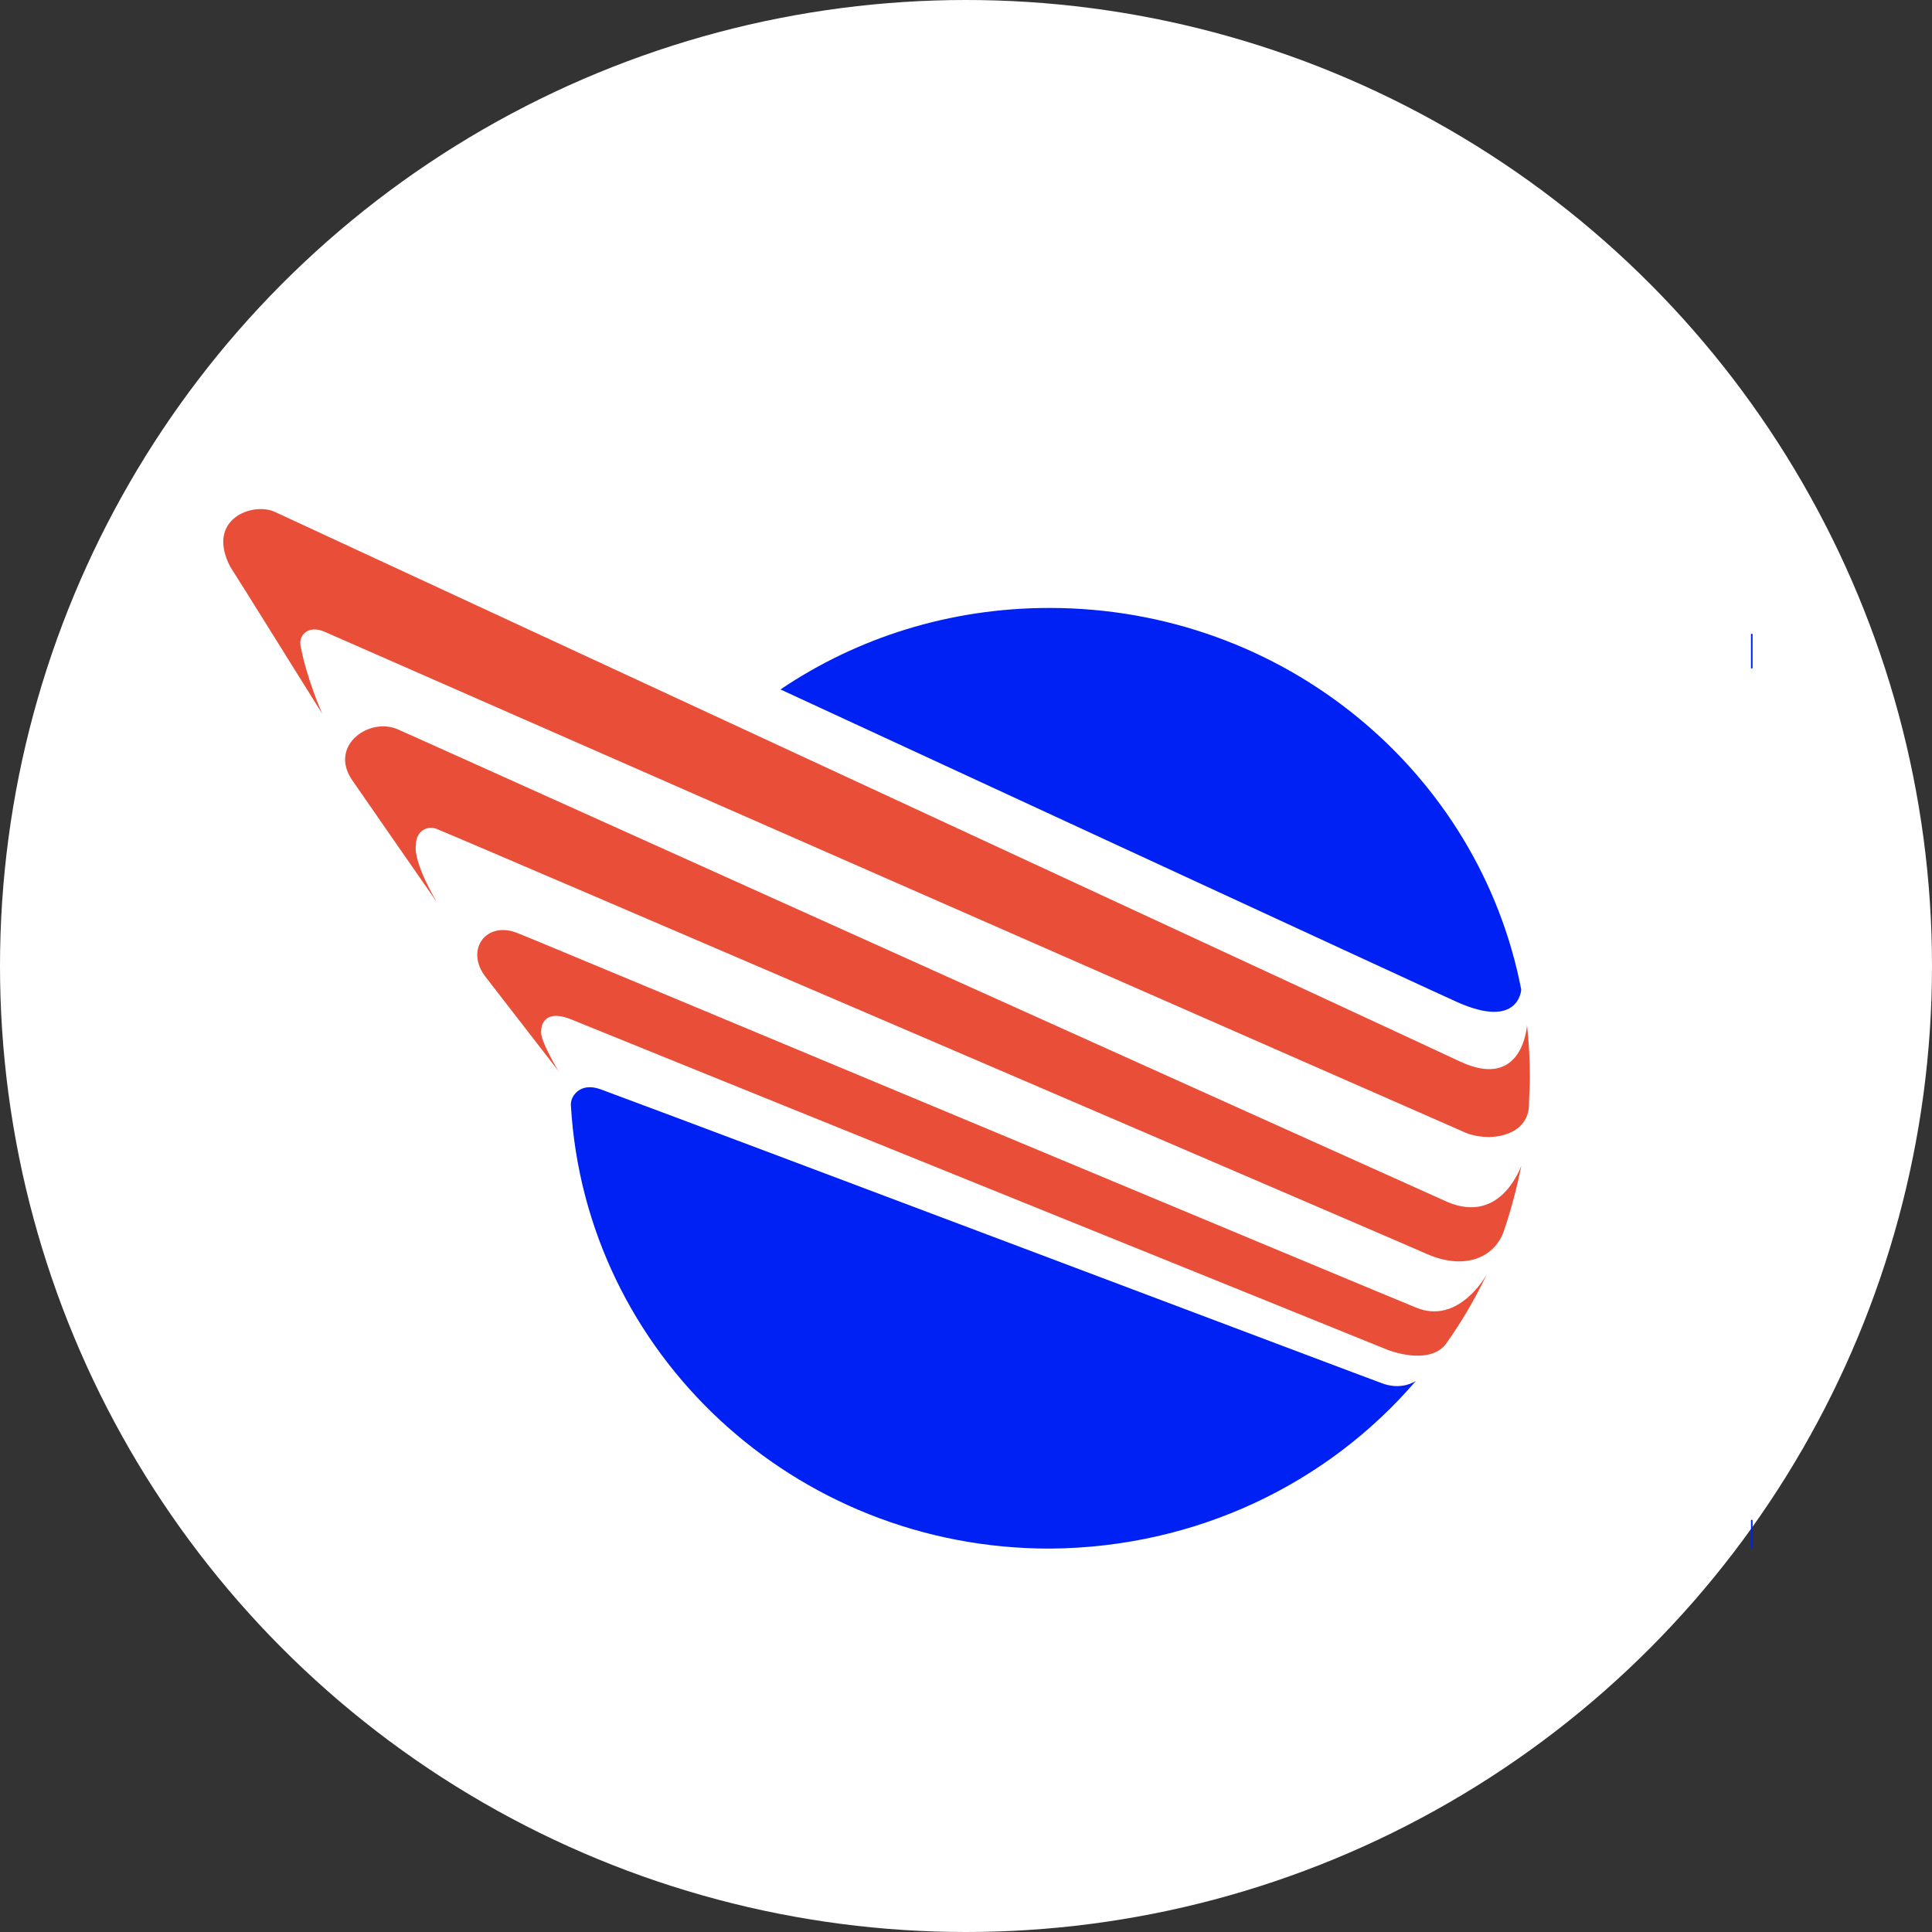
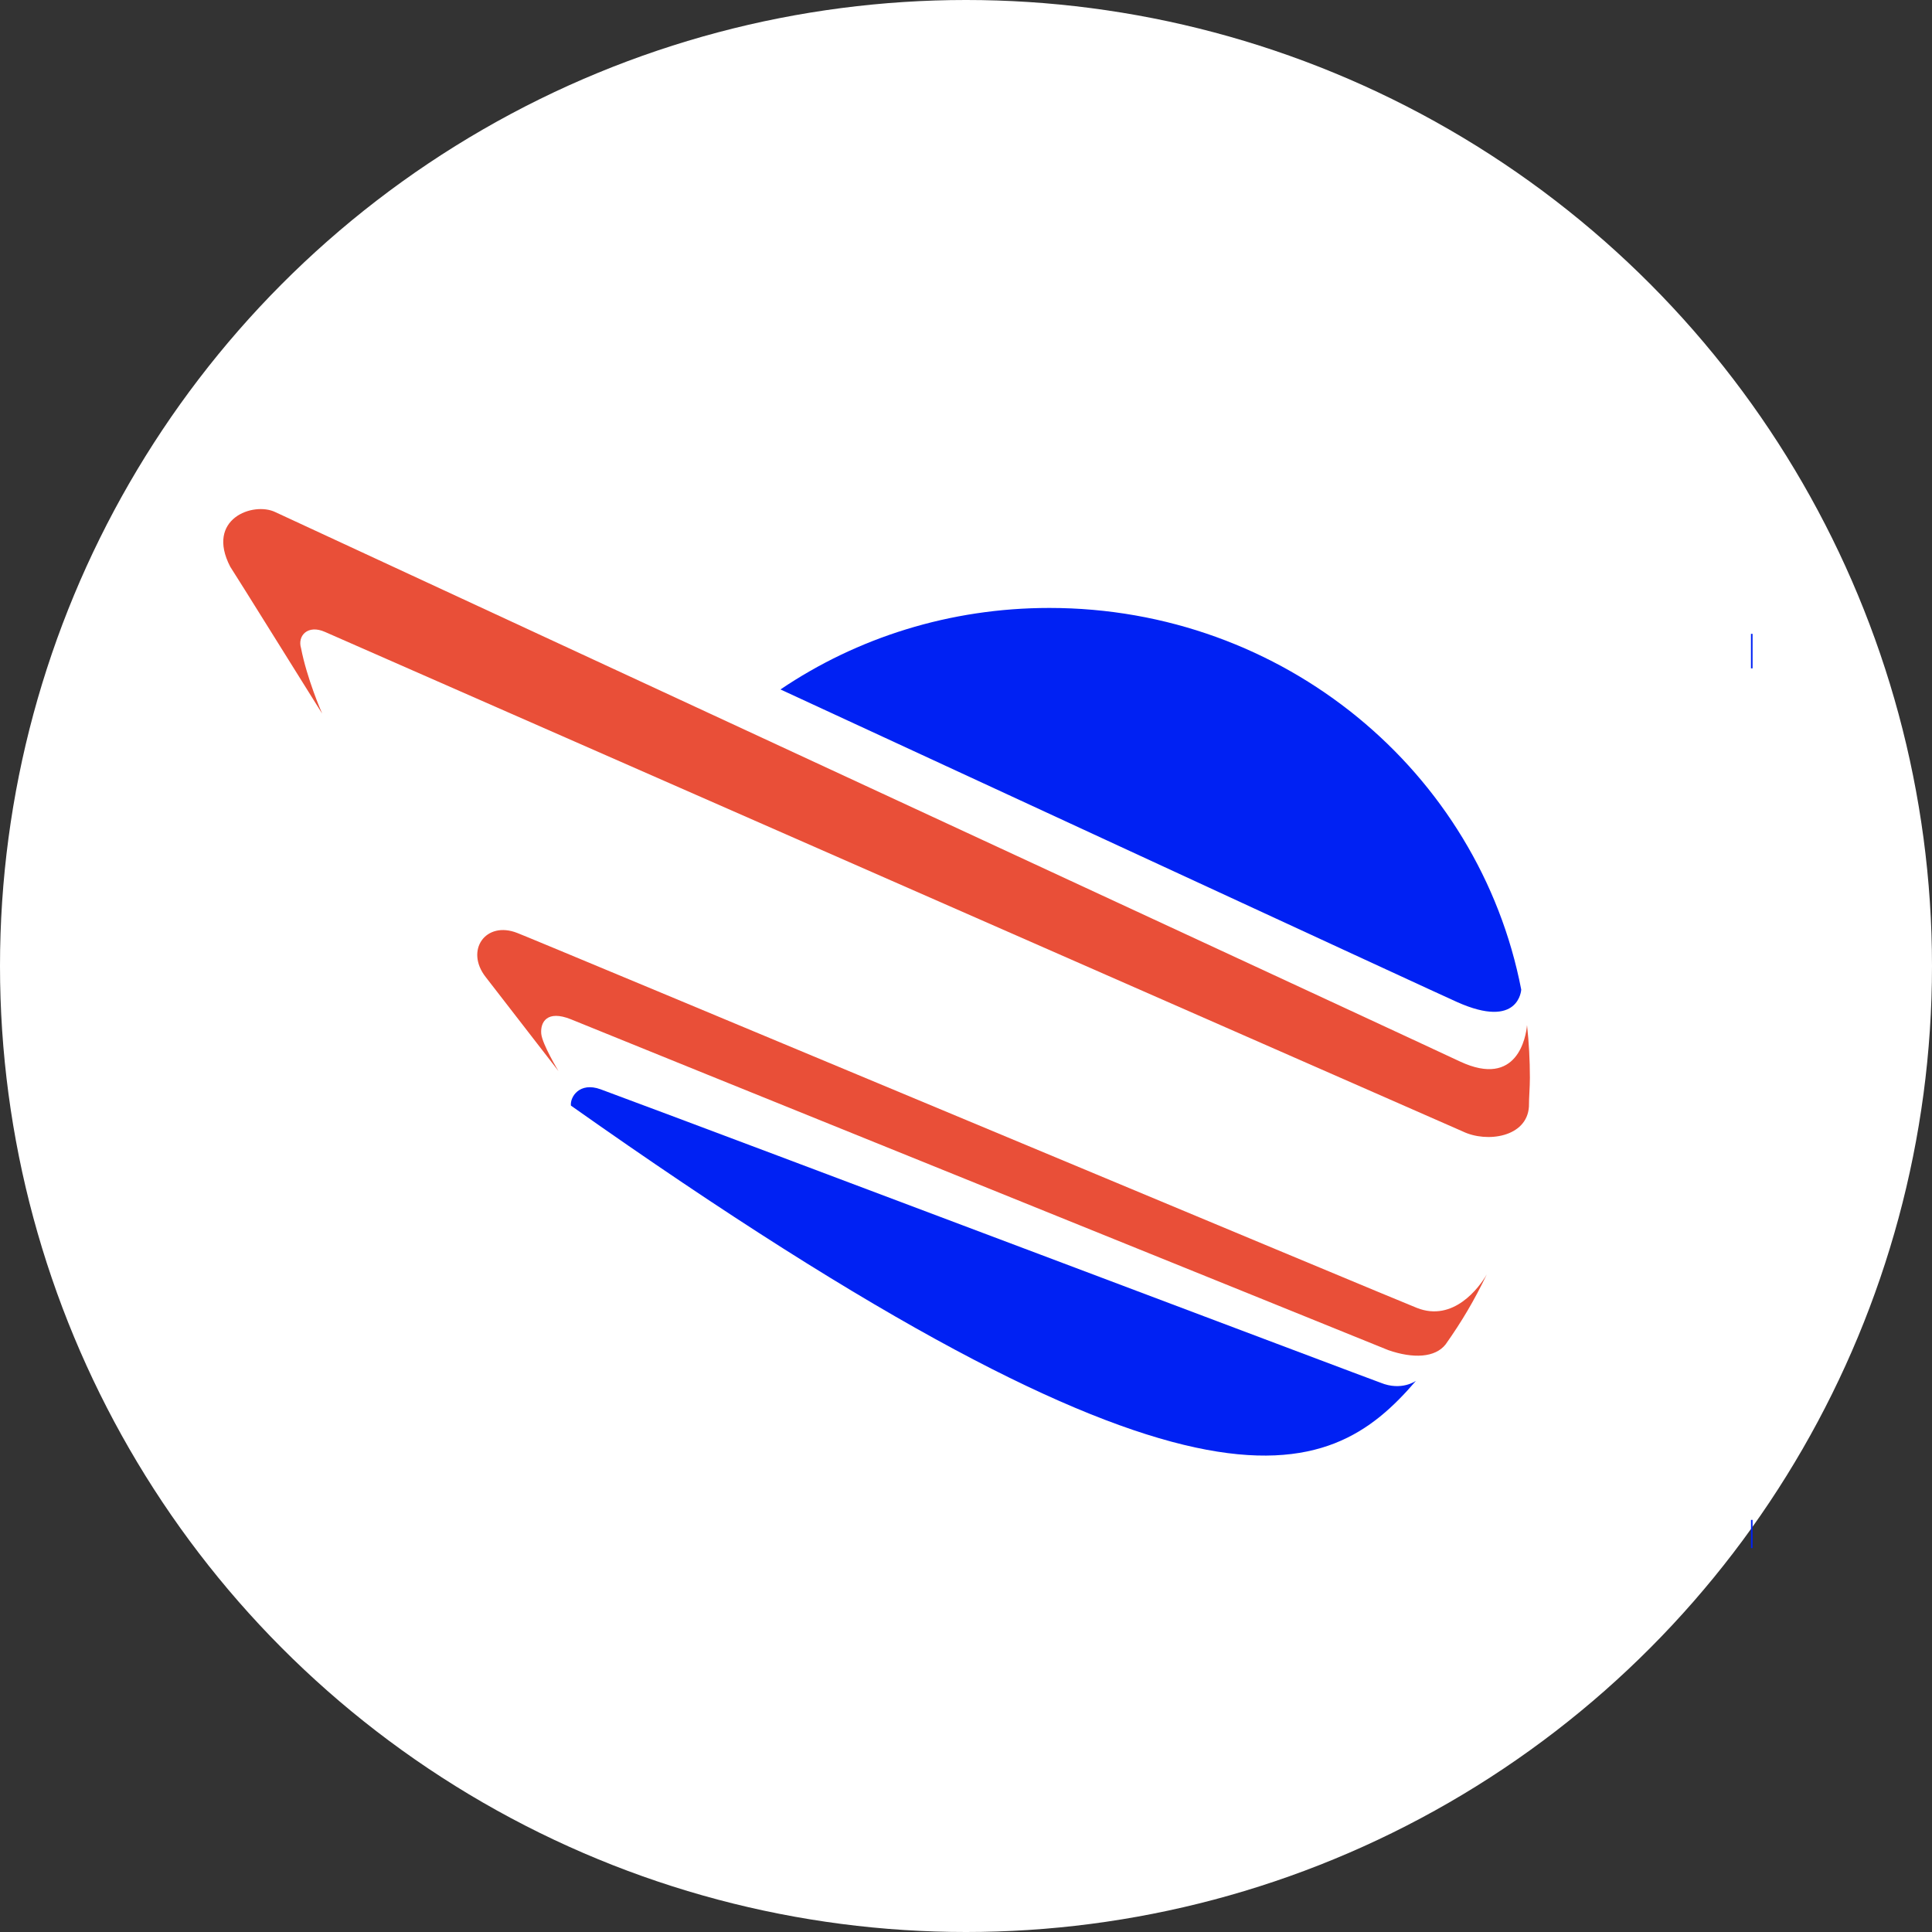
<svg xmlns="http://www.w3.org/2000/svg" width="926" height="926" viewBox="0 0 926 926" fill="none">
  <rect x="0" y="0" width="926" height="926" fill="#333333" stroke="none" />
  <circle cx="463" cy="463" r="463" fill="white" />
  <g clip-path="url(#clip0_16353_360)">
    <path d="M729.119 474.303C708.937 369.974 615.361 291.383 502.978 291.383C455.273 291.383 410.779 305.63 374.082 330.449C374.082 330.449 697.928 480.279 698.386 480.279C728.202 493.606 729.119 474.303 729.119 474.303Z" fill="#0021F3" />
-     <path d="M678.673 661.813C678.673 661.813 671.793 666.869 661.702 662.732C661.243 662.732 351.158 545.534 287.857 522.095C277.764 518.418 273.178 525.772 273.637 529.908C280.517 648.484 380.515 742.243 502.989 742.243C573.63 741.783 636.473 710.99 678.673 661.813Z" fill="#0021F3" />
+     <path d="M678.673 661.813C678.673 661.813 671.793 666.869 661.702 662.732C661.243 662.732 351.158 545.534 287.857 522.095C277.764 518.418 273.178 525.772 273.637 529.908C573.63 741.783 636.473 710.99 678.673 661.813Z" fill="#0021F3" />
    <path d="M259.412 495.433C258.954 489.918 262.165 483.943 273.632 488.539C284.641 493.135 664.45 646.641 665.367 647.101C677.294 651.238 687.844 650.778 692.889 644.343C700.688 633.313 706.65 623.202 712.614 610.793C708.944 617.226 696.559 633.772 679.128 626.879C677.294 626.419 252.073 448.554 247.945 447.175C232.808 441.2 222.717 455.448 232.808 468.317C234.184 470.155 267.67 513.357 267.67 513.357C267.67 513.357 259.871 500.488 259.412 495.433Z" fill="#E94F38" />
    <path d="M155.763 302.879C156.68 303.338 697.035 540.492 701.163 542.33C712.631 547.845 731.896 545.088 732.814 530.381C732.814 525.784 733.272 521.189 733.272 516.593C733.272 508.32 732.814 499.588 731.896 491.314C731.438 496.83 727.309 521.649 699.787 508.78C695.2 506.481 139.708 249.106 131.91 245.429C121.36 240.373 98.424 248.646 110.351 271.626C110.81 272.086 154.845 342.864 154.387 341.945C153.928 341.026 147.047 324.94 144.295 310.692C142.46 304.717 147.506 299.202 155.763 302.879Z" fill="#E94F38" />
-     <path d="M209.898 397.555C214.026 398.934 681.447 599.779 684.199 601.157C701.171 608.512 715.391 603.456 720.436 591.046C724.106 580.476 726.859 569.905 729.152 558.875C726.859 564.39 717.226 585.532 694.291 576.34C692.915 575.88 196.595 352.055 191.091 349.757C177.33 343.322 157.605 357.11 168.614 373.656C170.449 376.414 209.439 432.485 209.439 432.485C209.439 432.485 197.972 413.641 199.348 404.909C199.348 398.015 205.311 395.257 209.898 397.555Z" fill="#E94F38" />
    <path d="M939.228 728.482C926.384 728.482 917.21 725.265 911.247 718.371C905.284 711.477 901.615 702.745 899.78 691.714C899.321 686.658 898.862 673.33 898.862 651.729V368.616L999.777 745.028H1013.08L1110.79 375.05V665.057C1110.79 687.118 1110.32 700.906 1108.49 705.962C1106.66 713.775 1103.9 718.831 1100.69 722.048C1095.64 726.644 1089.22 728.942 1080.97 728.942H1071.79V745.487H1215.83V728.942H1206.66C1198.86 728.942 1192.89 727.104 1188.31 722.507C1183.72 718.371 1180.51 713.315 1179.13 707.8C1177.76 702.285 1176.83 688.037 1176.83 665.517V383.323C1176.83 361.262 1177.76 347.934 1179.13 342.419C1180.96 335.525 1183.72 330.469 1187.39 327.252C1191.98 322.656 1198.86 320.358 1207.11 320.358H1216.29V303.812H1103.9L1029.13 594.739L951.613 303.812H839.23V320.358H847.946C855.743 320.358 861.707 322.656 866.294 326.792C870.881 330.929 874.092 335.984 875.468 341.5C876.844 347.014 877.762 361.262 877.762 383.323V653.567C877.762 673.33 877.762 684.361 877.303 686.658C875.927 696.769 873.633 704.583 870.881 710.558C868.128 716.073 864.459 720.669 858.954 723.886C853.909 727.104 847.946 728.942 841.983 728.482H839.23V745.028H940.145L939.228 728.482Z" fill="#0021F3" />
  </g>
  <defs>
    <clipPath id="clip0_16353_360">
      <rect width="733" height="498" fill="white" transform="translate(107 244)" />
    </clipPath>
  </defs>
</svg>